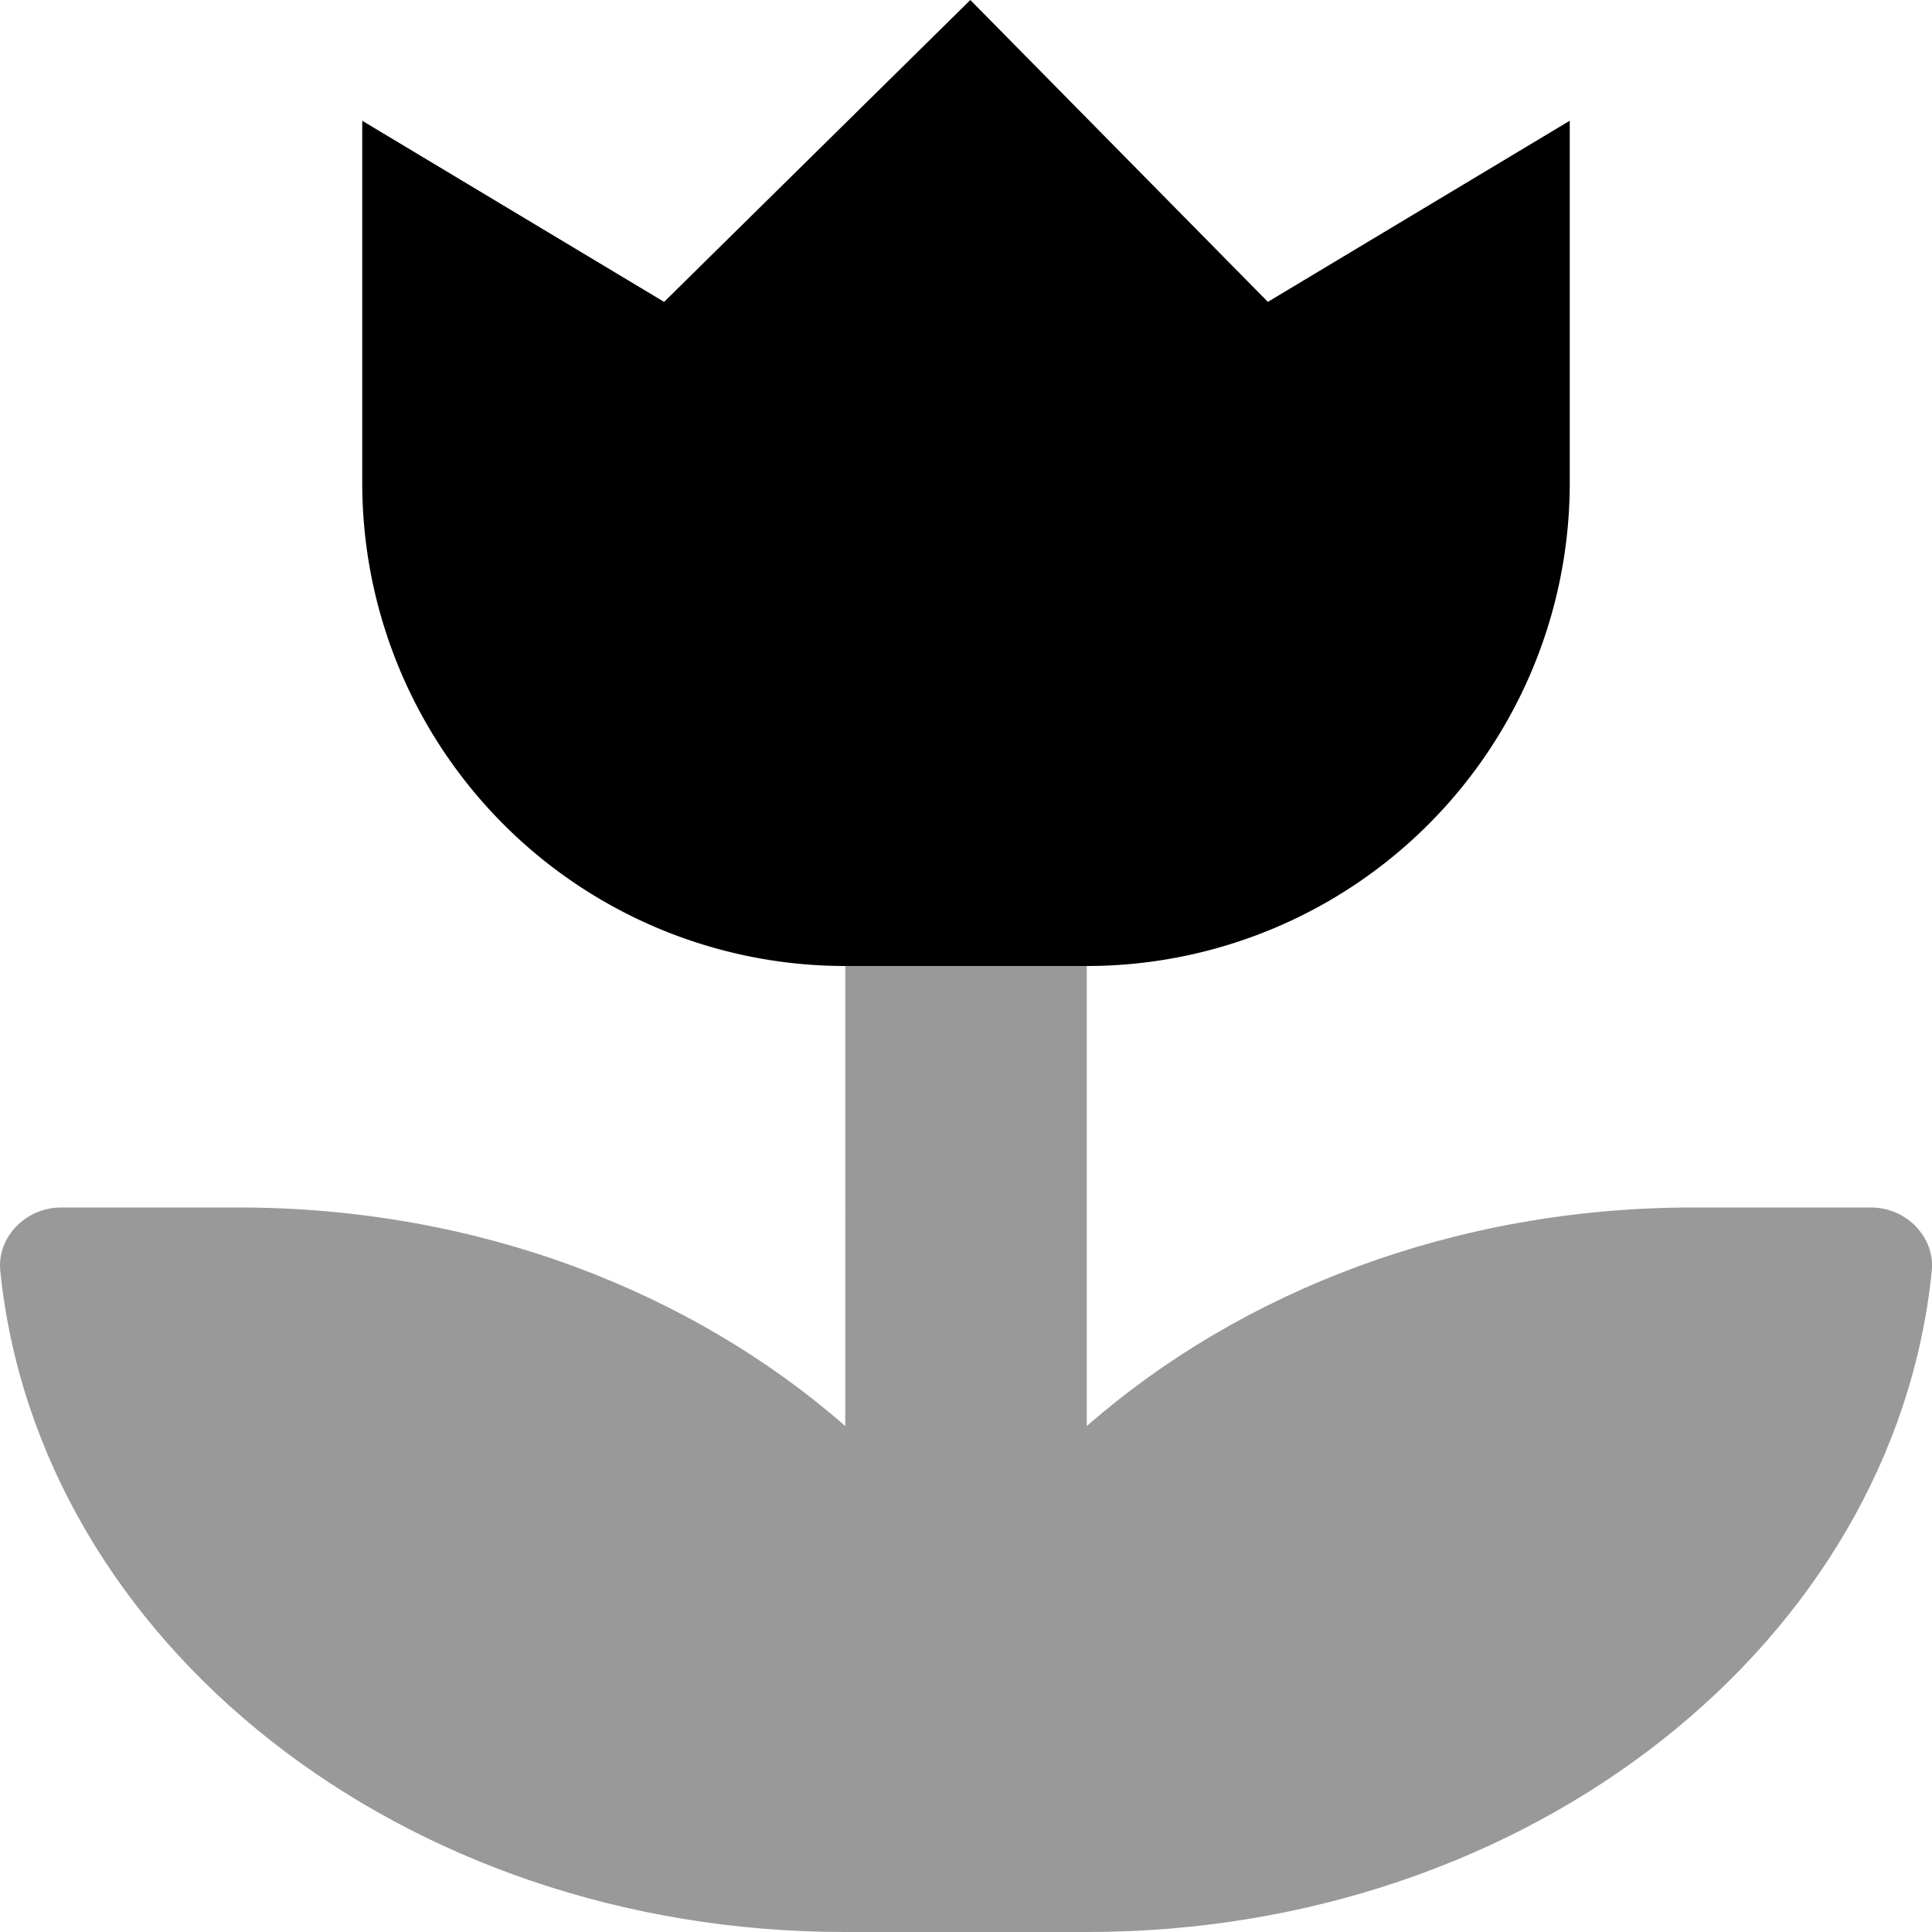
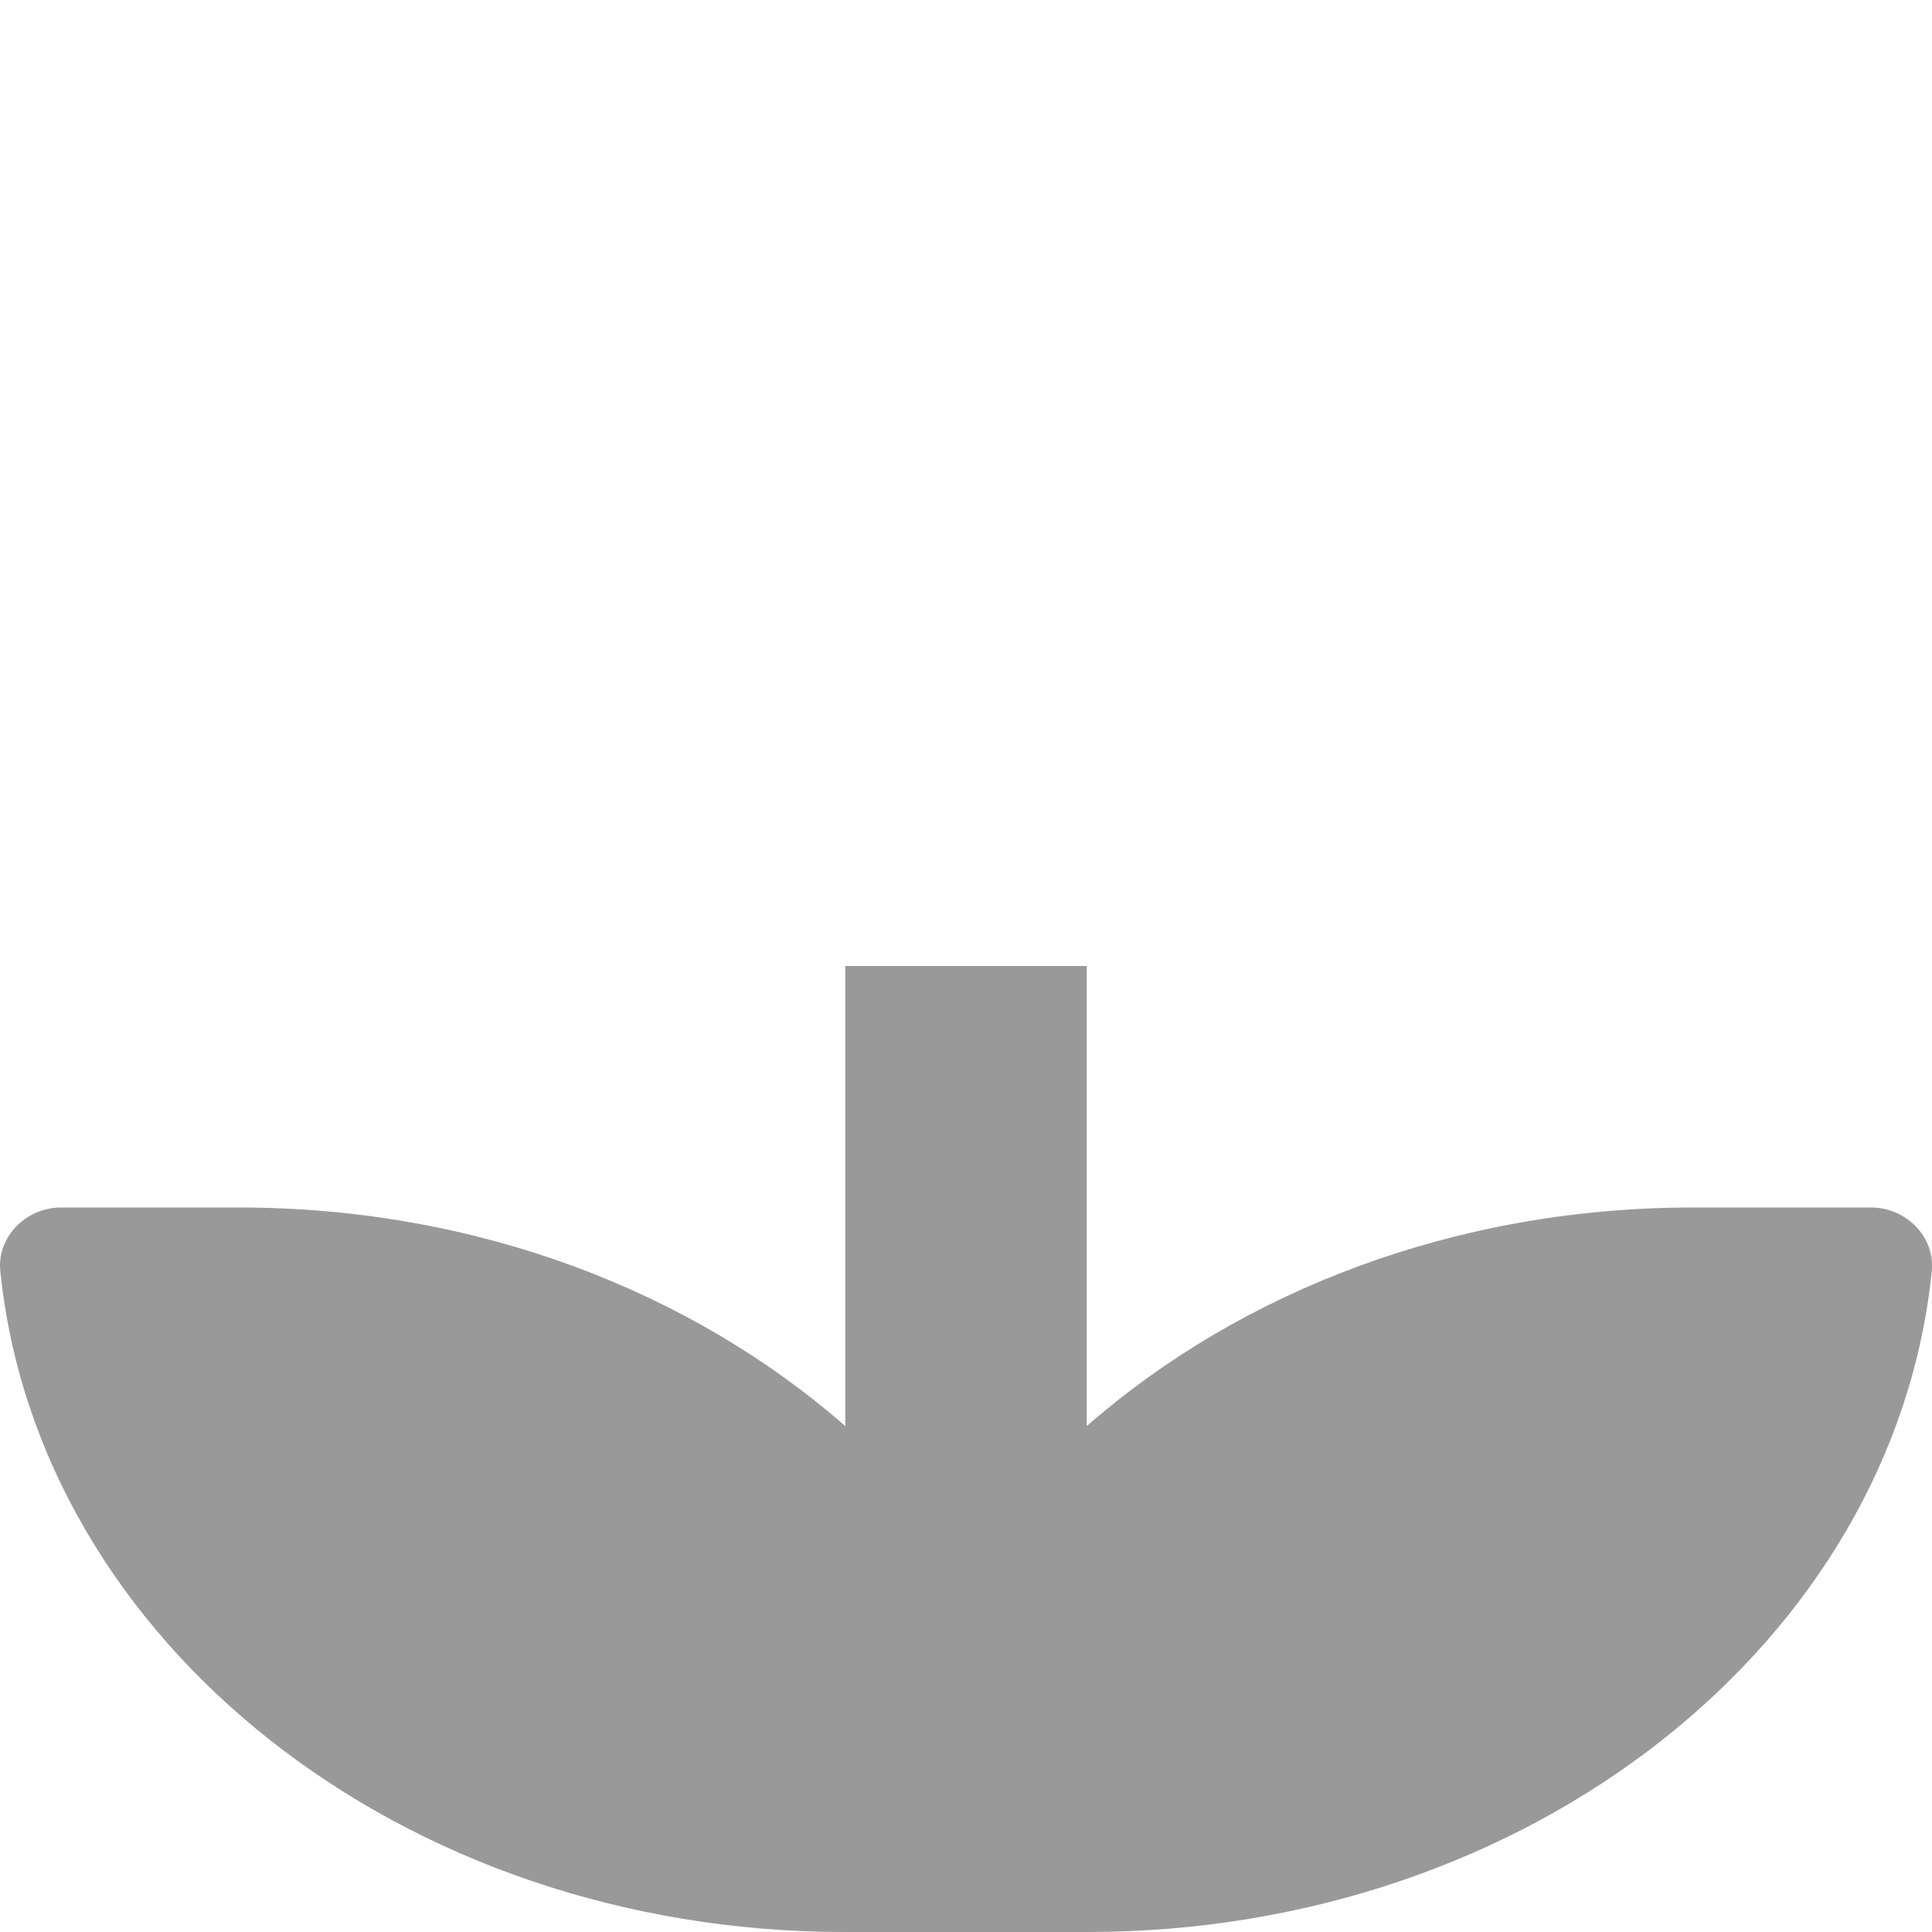
<svg xmlns="http://www.w3.org/2000/svg" viewBox="0 0 512 512">
  <defs>
    <style>.fa-secondary{opacity:.4}</style>
  </defs>
  <path d="M511.94 336.84C502 435 405.58 512 288.18 512h-64.34C106.44 512 10.07 435 .08 336.84-.86 327.72 7 320 16.14 320H63.4c63 0 119.82 22.23 160.61 57.92V256h64v121.92C328.8 342.23 385.62 320 448.62 320h47.26c9.19 0 16.98 7.72 16.06 16.84z" class="fa-secondary" />
-   <path d="M224 256A128 128 0 0 1 96 128V32l80 48 81.15-80L336 80l80-48v96a128 128 0 0 1-128 128z" class="fa-primary" />
</svg>